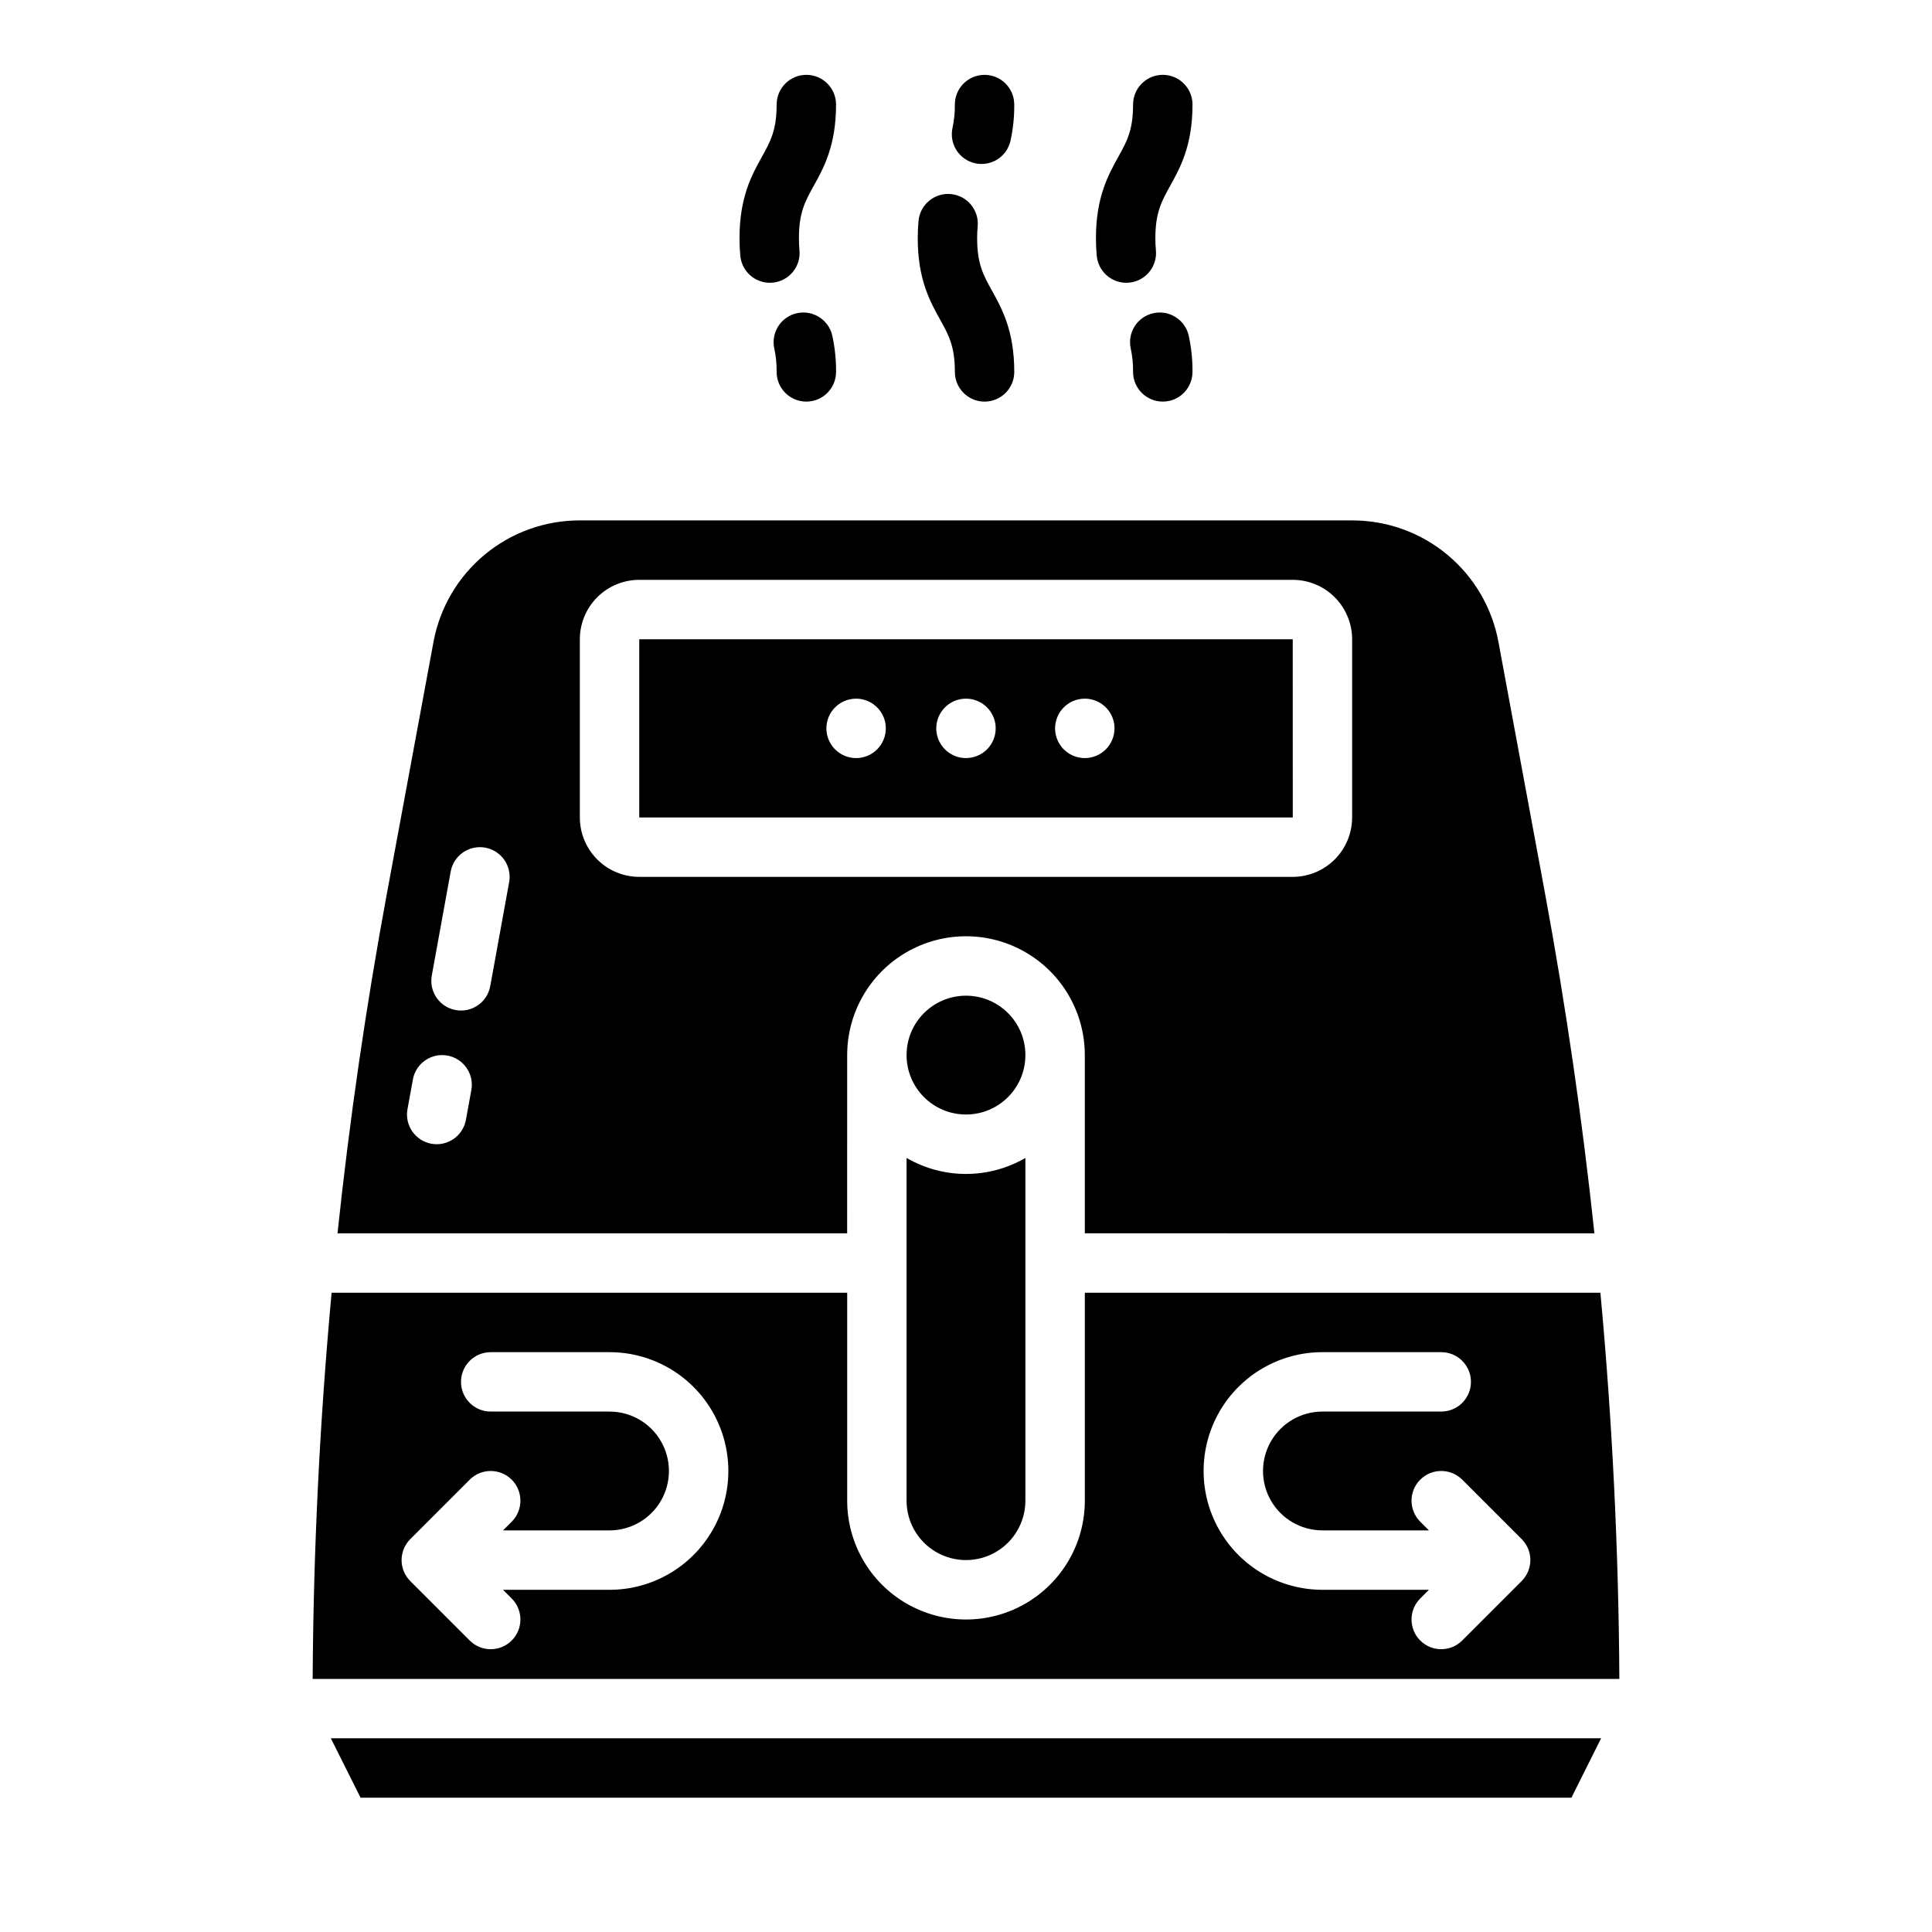
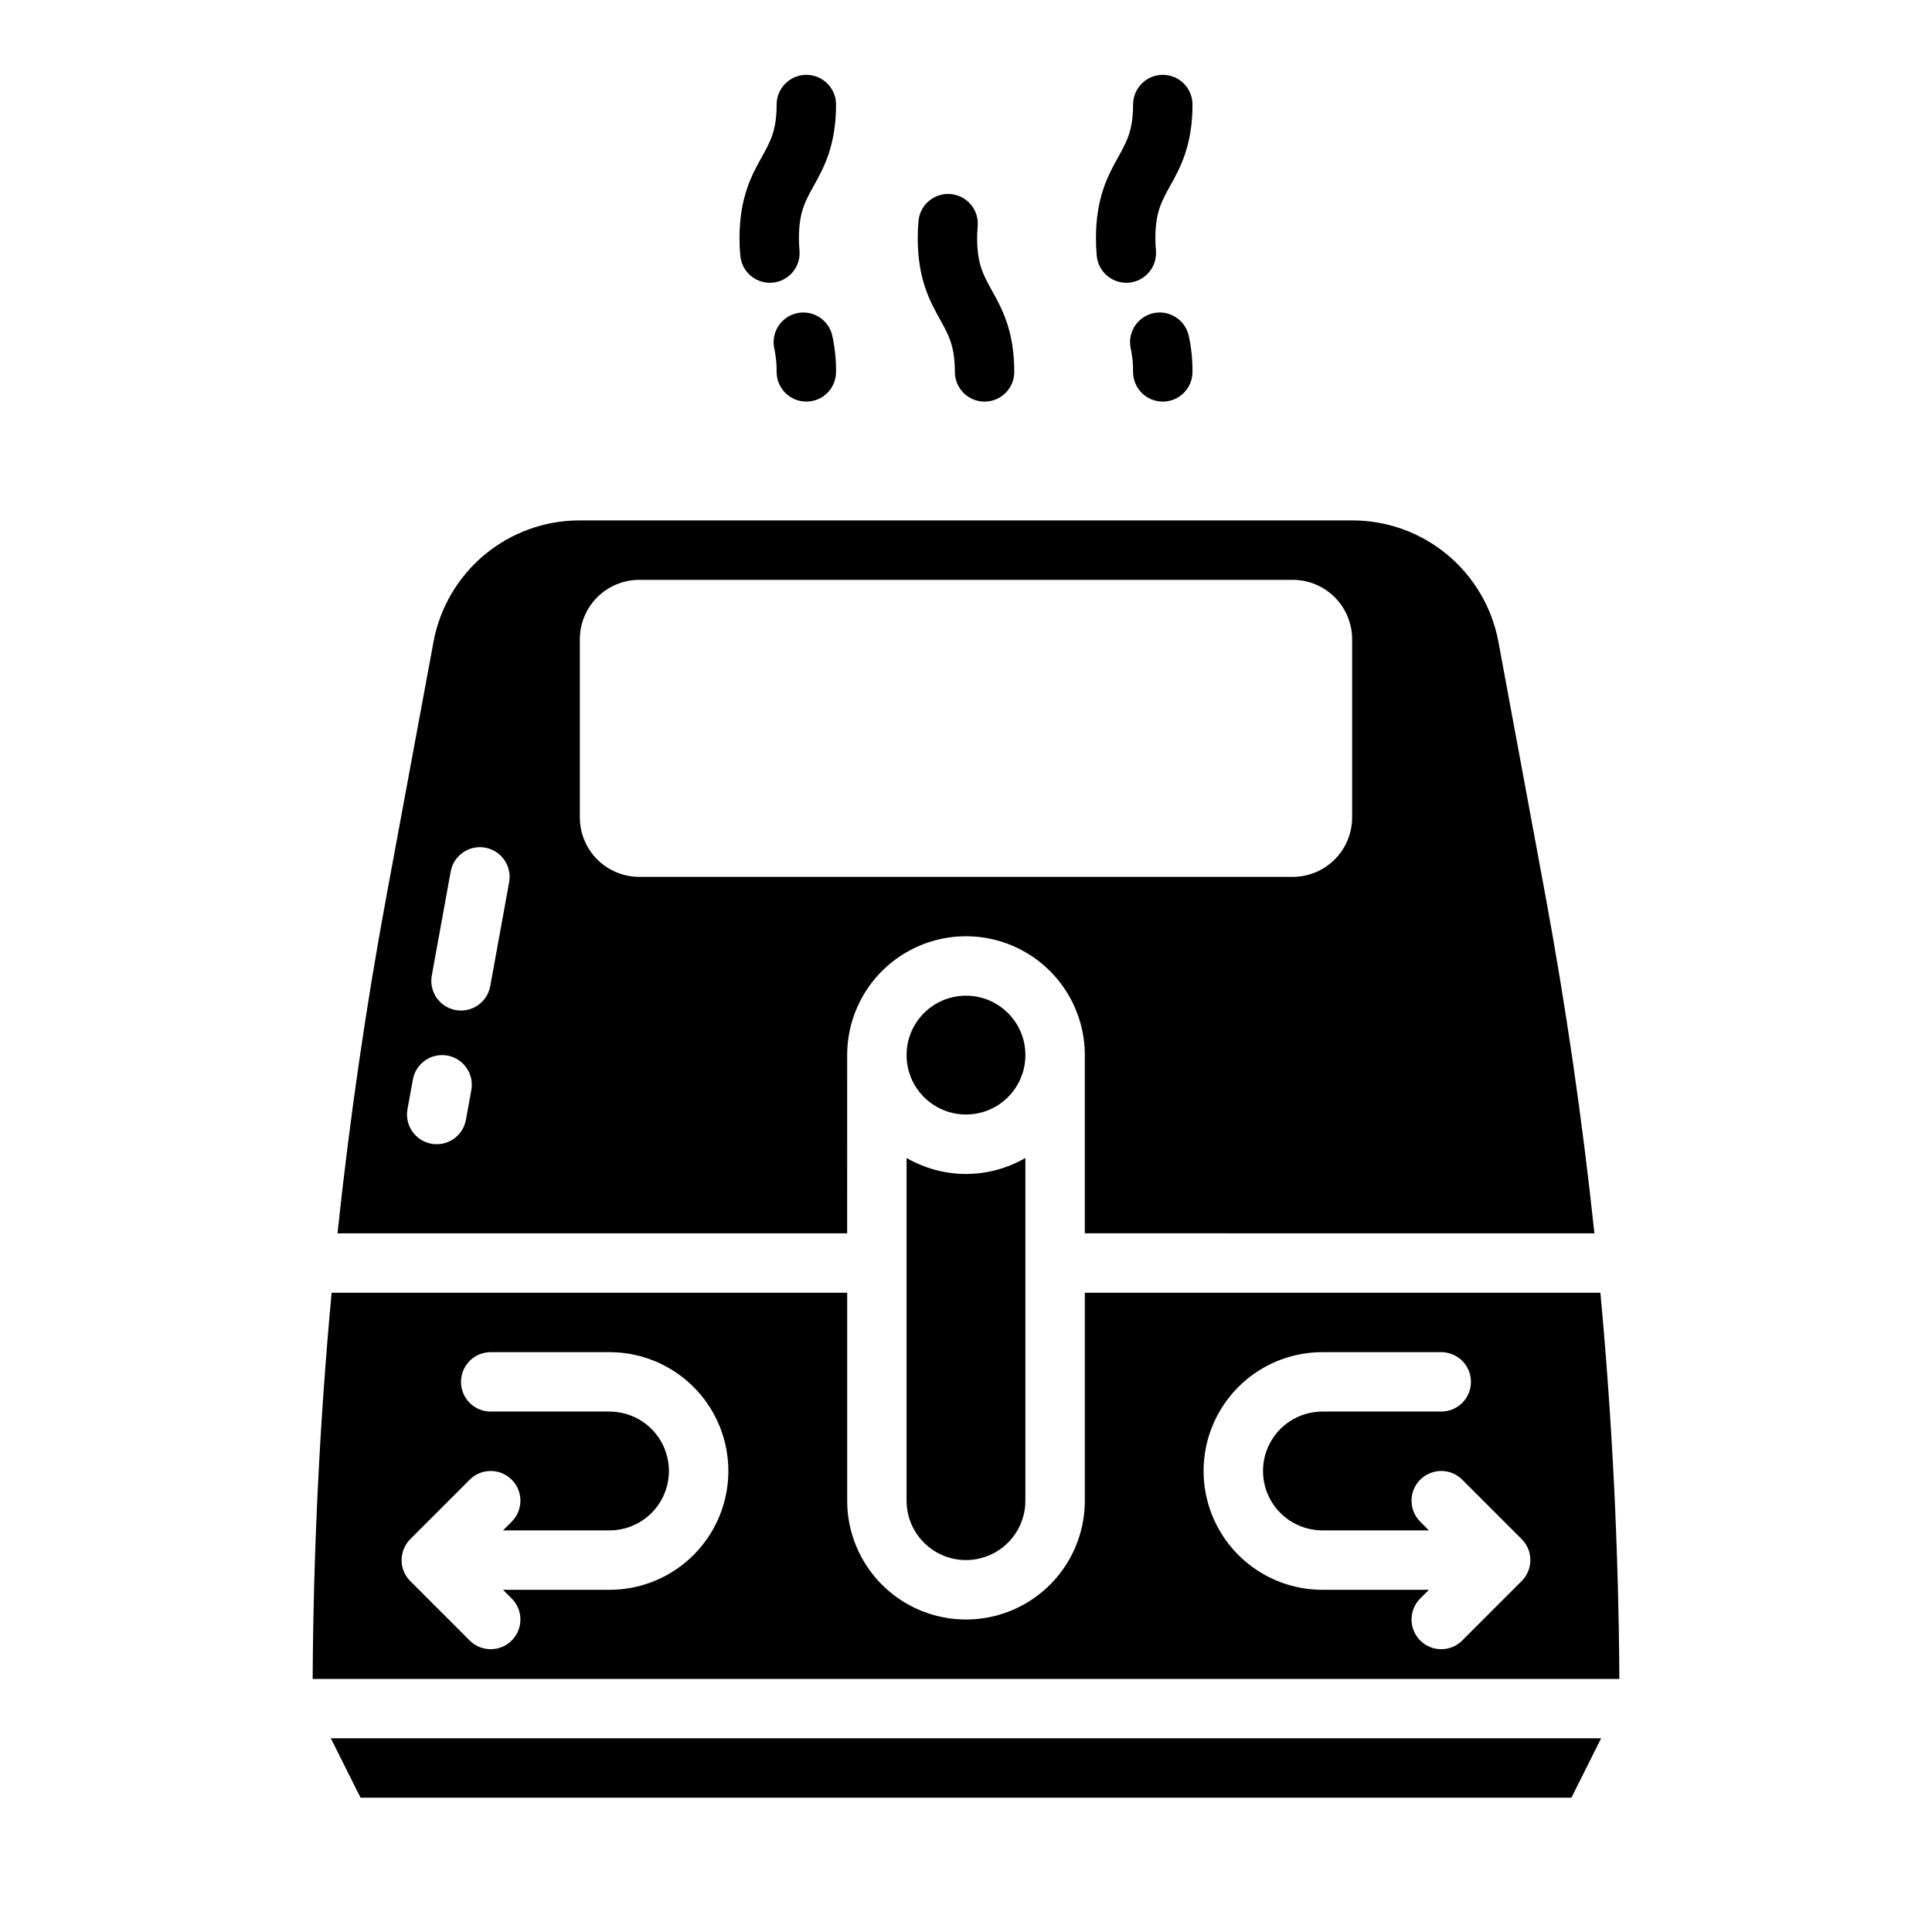
<svg xmlns="http://www.w3.org/2000/svg" fill="#000000" width="800px" height="800px" version="1.1" viewBox="144 144 512 512">
  <g>
    <path d="m397.05 242.56c0 4.348 3.523 7.871 7.871 7.871 4.348 0 7.871-3.523 7.871-7.871 0-10.895-3.277-16.797-5.91-21.535-2.281-4.106-3.93-7.074-3.93-13.891 0-1.121 0.047-2.191 0.145-3.184 0.375-4.301-2.789-8.102-7.09-8.516-4.301-0.414-8.129 2.715-8.582 7.012-0.145 1.492-0.215 3.066-0.215 4.688 0 10.895 3.277 16.797 5.91 21.535 2.281 4.106 3.93 7.074 3.93 13.891z" />
-     <path d="m402.38 187.26c2.035 0.461 4.172 0.098 5.938-1.02 1.766-1.113 3.016-2.887 3.473-4.922 0.691-3.156 1.027-6.379 0.996-9.605 0-4.348-3.523-7.875-7.871-7.875-4.348 0-7.871 3.527-7.871 7.875 0.027 2.059-0.18 4.117-0.609 6.137-0.953 4.238 1.707 8.449 5.945 9.41z" />
-     <path d="m449.61 227.01c-4.238 0.957-6.898 5.172-5.941 9.414 0.43 2.016 0.633 4.07 0.605 6.133 0 4.348 3.527 7.871 7.875 7.871s7.871-3.523 7.871-7.871c0.027-3.231-0.305-6.453-0.996-9.609-0.961-4.238-5.176-6.898-9.414-5.938z" />
+     <path d="m449.61 227.01c-4.238 0.957-6.898 5.172-5.941 9.414 0.43 2.016 0.633 4.07 0.605 6.133 0 4.348 3.527 7.871 7.875 7.871s7.871-3.523 7.871-7.871c0.027-3.231-0.305-6.453-0.996-9.609-0.961-4.238-5.176-6.898-9.414-5.938" />
    <path d="m442.48 218.94c0.25 0 0.508-0.012 0.762-0.035 2.078-0.199 3.992-1.215 5.32-2.828 1.328-1.609 1.965-3.684 1.766-5.762-0.098-0.992-0.145-2.066-0.145-3.184 0-6.816 1.648-9.781 3.93-13.891 2.633-4.738 5.91-10.637 5.91-21.531 0-4.348-3.523-7.875-7.871-7.875s-7.875 3.527-7.875 7.875c0 6.816-1.648 9.781-3.93 13.891-2.633 4.738-5.91 10.637-5.91 21.531 0 1.621 0.074 3.199 0.215 4.688l0.004 0.004c0.387 4.031 3.773 7.113 7.824 7.117z" />
    <path d="m355.15 227.01c-4.238 0.957-6.898 5.172-5.941 9.414 0.43 2.016 0.633 4.07 0.605 6.133 0 4.348 3.527 7.871 7.875 7.871s7.871-3.523 7.871-7.871c0.027-3.231-0.305-6.453-0.996-9.609-0.961-4.238-5.172-6.898-9.414-5.938z" />
    <path d="m348.02 218.94c0.25 0 0.508-0.012 0.762-0.035 2.078-0.199 3.992-1.215 5.32-2.828 1.332-1.609 1.965-3.684 1.766-5.762-0.098-0.992-0.145-2.066-0.145-3.184 0-6.816 1.648-9.781 3.93-13.891 2.633-4.738 5.91-10.637 5.91-21.531 0-4.348-3.523-7.875-7.871-7.875s-7.875 3.527-7.875 7.875c0 6.816-1.648 9.781-3.93 13.891-2.629 4.738-5.91 10.637-5.91 21.531 0 1.621 0.074 3.199 0.215 4.688l0.004 0.004c0.387 4.031 3.773 7.113 7.824 7.117z" />
    <path d="m368.51 423.61c0-11.25 6-21.645 15.742-27.27 9.742-5.625 21.746-5.625 31.488 0 9.742 5.625 15.746 16.02 15.746 27.27v47.23l135.05 0.004c-3.207-30.168-7.562-60.156-13.066-89.957l-12.371-66.781c-1.676-9.039-6.461-17.211-13.531-23.09-7.066-5.879-15.973-9.102-25.168-9.102h-204.82c-9.195 0-18.098 3.223-25.168 9.102-7.07 5.883-11.855 14.051-13.531 23.094l-12.367 66.781c-5.508 29.746-9.867 59.73-13.07 89.953h135.06zm-99.602 9.281-1.434 7.871v0.004c-0.777 4.277-4.875 7.113-9.152 6.336-4.277-0.781-7.113-4.879-6.336-9.156l1.434-7.871h-0.004c0.781-4.277 4.879-7.113 9.156-6.336 4.277 0.777 7.113 4.875 6.336 9.152zm10.02-55.105-5.008 27.551-0.004 0.004c-0.777 4.277-4.875 7.113-9.152 6.336-4.277-0.777-7.113-4.875-6.336-9.152l5.008-27.551c0.777-4.277 4.875-7.117 9.152-6.34 4.281 0.777 7.117 4.879 6.34 9.156zm18.734-17.152v-47.23c0.004-4.176 1.664-8.176 4.613-11.129 2.953-2.949 6.953-4.609 11.129-4.613h173.18c4.176 0.004 8.176 1.664 11.129 4.613 2.949 2.953 4.609 6.953 4.617 11.129v47.23c-0.008 4.176-1.668 8.176-4.617 11.129-2.953 2.953-6.953 4.613-11.129 4.617h-173.18c-4.176-0.004-8.176-1.664-11.129-4.617-2.949-2.953-4.609-6.953-4.613-11.129z" />
    <path d="m415.74 423.61c0 8.695-7.047 15.746-15.742 15.746s-15.746-7.051-15.746-15.746c0-8.695 7.051-15.742 15.746-15.742s15.742 7.047 15.742 15.742" />
    <path d="m384.25 450.87v90.824c0 5.625 3 10.82 7.871 13.633s10.875 2.812 15.746 0 7.871-8.008 7.871-13.633v-90.824c-4.781 2.773-10.215 4.238-15.742 4.238-5.531 0-10.961-1.465-15.746-4.238z" />
    <path d="m239.55 620.41h320.89l7.871-15.742h-336.64z" />
    <path d="m568.12 486.59h-136.63v55.105c0 11.25-6.004 21.645-15.746 27.27-9.742 5.625-21.746 5.625-31.488 0-9.742-5.625-15.742-16.02-15.742-27.27v-55.105h-136.63c-3.16 34.047-4.832 68.23-5.027 102.34h346.29c-0.191-34.105-1.863-68.289-5.023-102.34zm-262.59 78.723h-28.227l2.305 2.305c3.074 3.074 3.074 8.059 0 11.133s-8.059 3.074-11.133 0l-15.742-15.742c-0.02-0.02-0.039-0.043-0.059-0.062-0.16-0.164-0.316-0.336-0.461-0.512-0.082-0.098-0.152-0.203-0.227-0.305-0.074-0.102-0.16-0.203-0.23-0.312-0.07-0.109-0.148-0.242-0.223-0.363-0.059-0.098-0.121-0.195-0.176-0.297-0.066-0.125-0.121-0.25-0.184-0.379-0.051-0.105-0.105-0.211-0.148-0.32-0.047-0.109-0.09-0.246-0.137-0.371-0.043-0.125-0.086-0.234-0.125-0.355-0.035-0.121-0.066-0.254-0.098-0.379-0.031-0.129-0.062-0.242-0.09-0.367-0.031-0.148-0.047-0.297-0.07-0.449-0.016-0.105-0.035-0.207-0.047-0.312l0.004-0.004c-0.051-0.52-0.051-1.039 0-1.559 0.012-0.105 0.031-0.207 0.047-0.312 0.02-0.148 0.039-0.297 0.07-0.449 0.023-0.125 0.059-0.242 0.09-0.367 0.031-0.121 0.059-0.254 0.098-0.379 0.039-0.125 0.082-0.238 0.125-0.355 0.043-0.117 0.086-0.25 0.137-0.371 0.051-0.121 0.098-0.215 0.148-0.32 0.059-0.125 0.113-0.254 0.184-0.379 0.055-0.098 0.117-0.195 0.176-0.297 0.074-0.121 0.141-0.246 0.223-0.363 0.078-0.117 0.152-0.211 0.23-0.312 0.078-0.102 0.148-0.207 0.227-0.305 0.145-0.176 0.301-0.348 0.461-0.512 0.02-0.02 0.035-0.043 0.059-0.062l15.742-15.742-0.004-0.004c3.074-3.074 8.059-3.074 11.133 0 3.074 3.074 3.074 8.059 0 11.133l-2.305 2.305h28.227c5.625 0 10.82-3 13.633-7.871 2.812-4.871 2.812-10.875 0-15.746-2.812-4.871-8.008-7.871-13.633-7.871h-31.488c-4.348 0-7.871-3.523-7.871-7.871 0-4.348 3.523-7.871 7.871-7.871h31.488c11.25 0 21.645 6 27.27 15.742s5.625 21.746 0 31.488c-5.625 9.742-16.02 15.746-27.27 15.746zm243.99-7.094c-0.012 0.105-0.031 0.207-0.047 0.312-0.02 0.148-0.039 0.297-0.07 0.449-0.023 0.125-0.059 0.242-0.09 0.367-0.031 0.121-0.059 0.254-0.098 0.379-0.039 0.125-0.082 0.238-0.125 0.355-0.043 0.117-0.086 0.25-0.137 0.371-0.051 0.121-0.098 0.215-0.148 0.32-0.059 0.125-0.113 0.254-0.184 0.379-0.055 0.098-0.117 0.195-0.176 0.297-0.074 0.121-0.141 0.246-0.223 0.363-0.078 0.117-0.152 0.211-0.23 0.312s-0.148 0.207-0.227 0.305c-0.145 0.176-0.301 0.348-0.461 0.512-0.02 0.02-0.035 0.043-0.059 0.062l-15.742 15.742 0.004 0.004c-3.074 3.074-8.059 3.074-11.133 0-3.074-3.074-3.074-8.059 0-11.133l2.309-2.305h-28.23c-11.246 0-21.645-6.004-27.27-15.746-5.621-9.742-5.621-21.746 0-31.488 5.625-9.742 16.023-15.742 27.27-15.742h31.488c4.348 0 7.875 3.523 7.875 7.871 0 4.348-3.527 7.871-7.875 7.871h-31.488c-5.621 0-10.82 3-13.633 7.871-2.812 4.871-2.812 10.875 0 15.746 2.812 4.871 8.012 7.871 13.633 7.871h28.227l-2.305-2.305c-3.074-3.074-3.074-8.059 0-11.133 3.074-3.074 8.059-3.074 11.133 0l15.742 15.742c0.02 0.02 0.039 0.043 0.059 0.062 0.16 0.164 0.316 0.336 0.461 0.512 0.082 0.098 0.152 0.203 0.227 0.305 0.074 0.102 0.16 0.203 0.23 0.312s0.148 0.242 0.223 0.363c0.059 0.098 0.121 0.195 0.176 0.297 0.066 0.125 0.121 0.25 0.184 0.379 0.051 0.105 0.105 0.211 0.148 0.32 0.047 0.109 0.09 0.246 0.137 0.371 0.043 0.125 0.086 0.234 0.125 0.355 0.035 0.121 0.066 0.254 0.098 0.379 0.031 0.129 0.062 0.242 0.09 0.367 0.031 0.148 0.047 0.297 0.07 0.449 0.016 0.105 0.035 0.207 0.047 0.312l-0.004 0.004c0.051 0.52 0.051 1.039 0 1.559z" />
-     <path d="m486.6 360.64-0.012-47.23h-173.18v47.23zm-115.72-15.742c-3.184 0-6.055-1.918-7.273-4.859s-0.547-6.328 1.707-8.578c2.25-2.254 5.637-2.926 8.578-1.707 2.941 1.219 4.859 4.09 4.859 7.273 0 2.086-0.828 4.09-2.305 5.566-1.477 1.477-3.481 2.305-5.57 2.305zm29.117 0c-3.184 0-6.055-1.918-7.273-4.859s-0.547-6.328 1.707-8.578c2.25-2.254 5.637-2.926 8.578-1.707 2.941 1.219 4.859 4.09 4.859 7.273 0 2.086-0.828 4.09-2.305 5.566-1.477 1.477-3.481 2.305-5.566 2.305zm31.488 0c-3.188 0-6.055-1.918-7.273-4.859s-0.547-6.328 1.707-8.578c2.25-2.254 5.637-2.926 8.578-1.707s4.859 4.09 4.859 7.273c0 2.086-0.832 4.09-2.305 5.566-1.477 1.477-3.481 2.305-5.566 2.305z" />
  </g>
</svg>